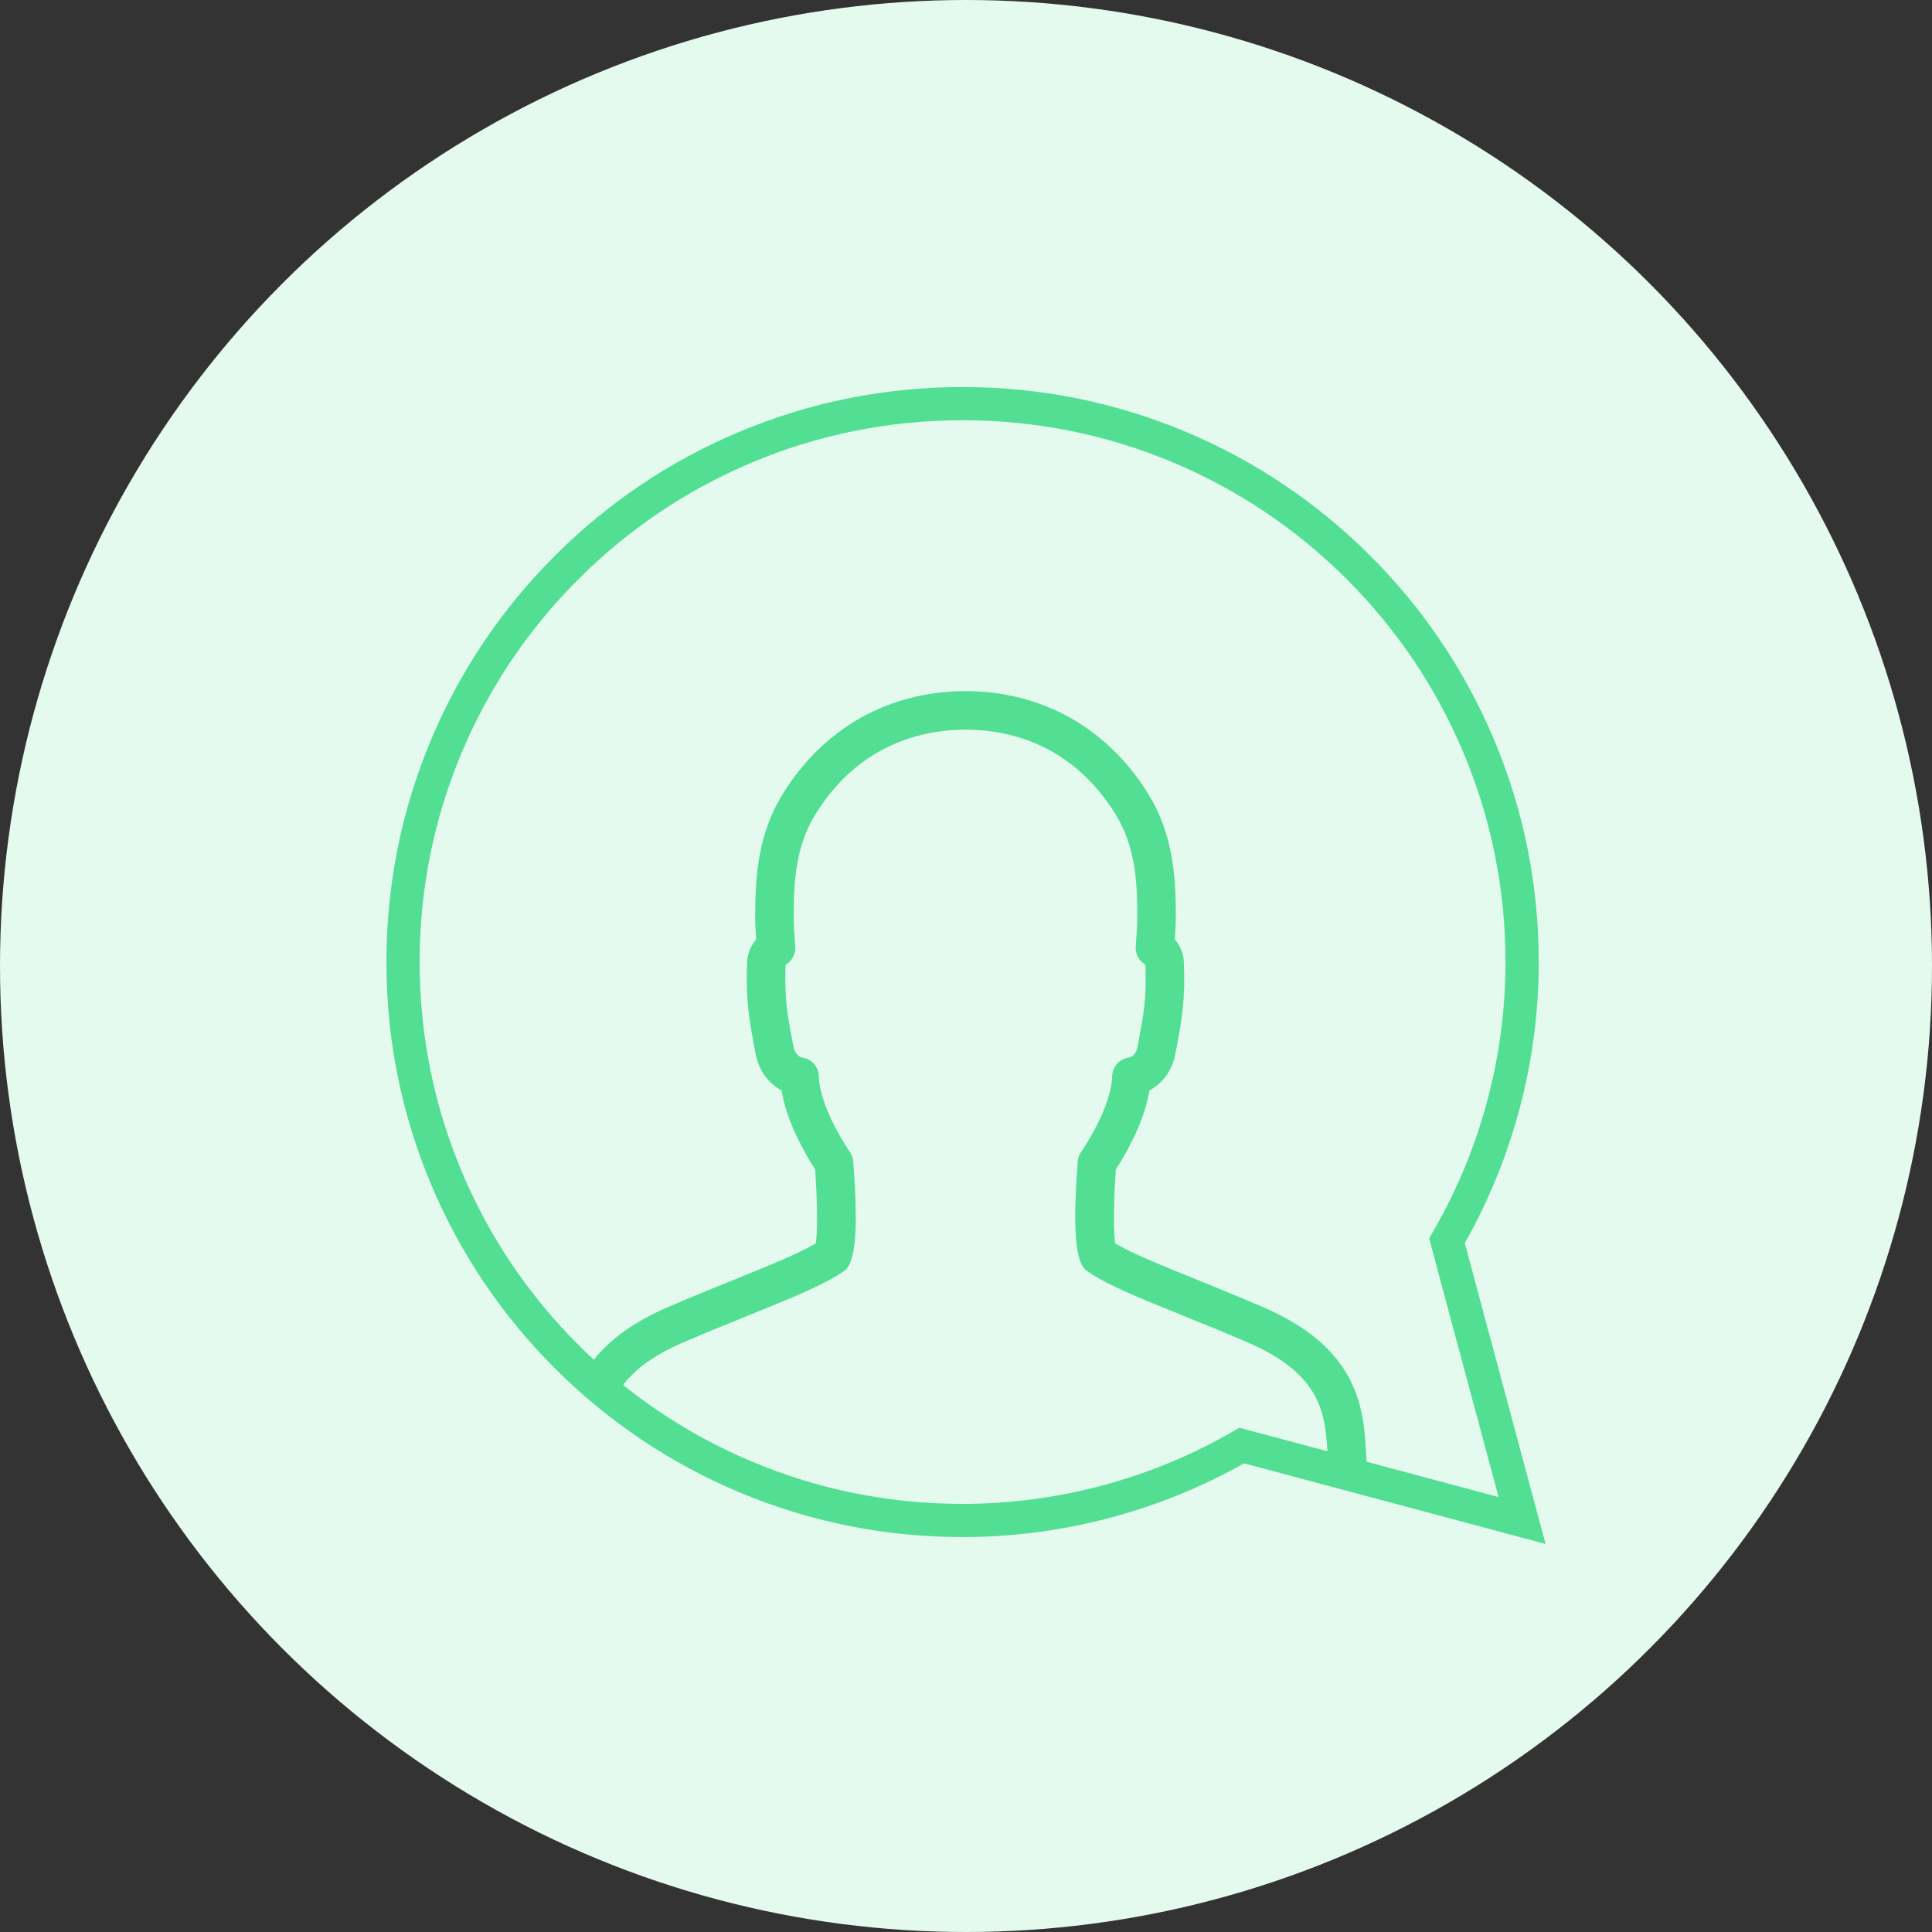
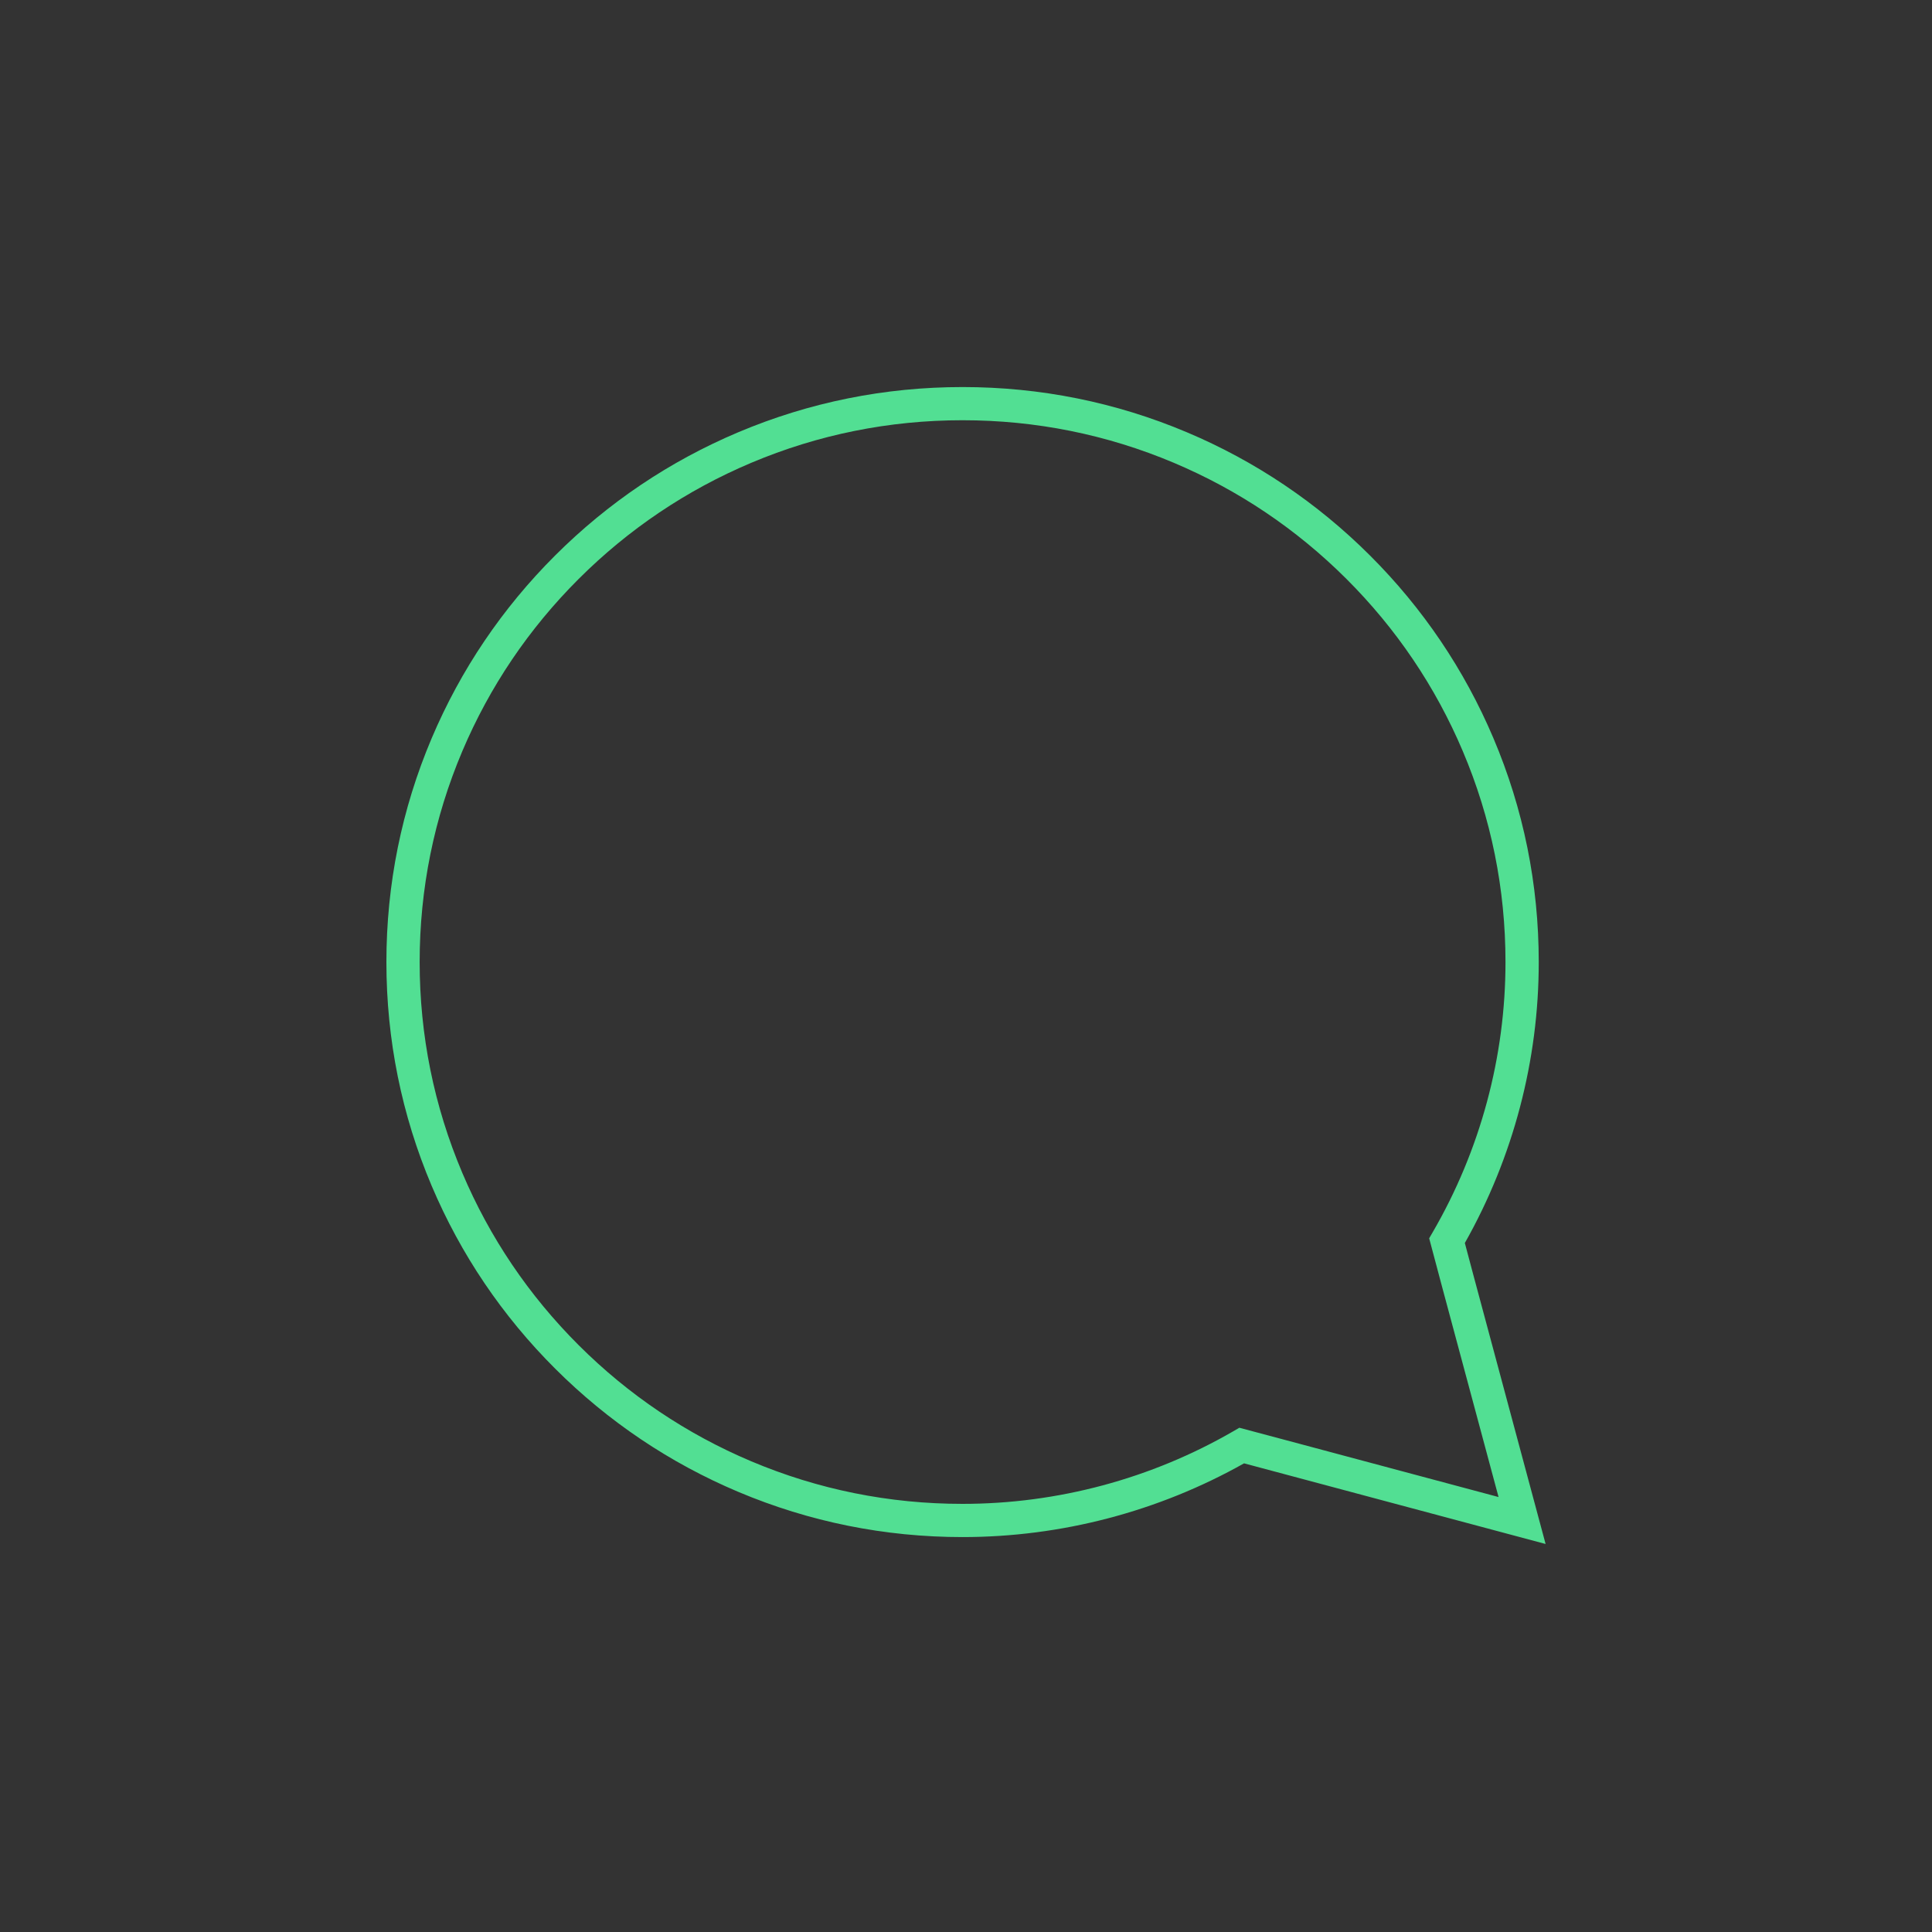
<svg xmlns="http://www.w3.org/2000/svg" width="80px" height="80px" viewBox="0 0 80 80" version="1.1">
  <rect x="0" y="0" width="80" height="80" fill="#333333" stroke="none" />
  <title>accelerate broker icon</title>
  <g id="Product-pages" stroke="none" stroke-width="1" fill="none" fill-rule="evenodd">
    <g id="Quotevine-Accelerate-Broker" transform="translate(-134, -148)">
      <g id="accelerate-broker-icon" transform="translate(134, 148)">
-         <circle id="Oval-Copy-11" fill="#E5FAEF" cx="40" cy="40" r="40" />
        <g id="Group-18" transform="translate(16, 16)" fill="#52DF93">
          <path d="M35.319,43.12 L35.072,43.263 C31.671,45.231 27.793,46.272 23.857,46.272 C20.822,46.272 17.878,45.679 15.107,44.509 C12.431,43.379 10.026,41.762 7.962,39.701 C5.897,37.64 4.276,35.241 3.144,32.569 C1.972,29.804 1.377,26.866 1.377,23.836 C1.377,20.807 1.972,17.869 3.144,15.103 C4.276,12.432 5.897,10.033 7.962,7.972 C10.026,5.911 12.431,4.294 15.107,3.164 C17.878,1.994 20.822,1.401 23.857,1.401 C26.892,1.401 29.836,1.994 32.607,3.164 C35.284,4.294 37.688,5.912 39.753,7.972 C41.818,10.033 43.439,12.432 44.571,15.104 C45.744,17.869 46.339,20.807 46.339,23.837 C46.34,27.76 45.297,31.63 43.322,35.029 L43.179,35.275 L43.684,37.174 L46.052,45.989 L37.219,43.626 L35.319,43.12 Z M45.015,36.819 L44.656,35.47 C46.66,31.922 47.718,27.906 47.716,23.836 C47.716,20.622 47.085,17.504 45.84,14.568 C44.638,11.733 42.918,9.186 40.727,7 C38.536,4.814 35.984,3.097 33.143,1.898 C30.202,0.656 27.077,0.027 23.857,0.027 C20.637,0.027 17.513,0.656 14.571,1.898 C11.73,3.097 9.179,4.814 6.988,7 C4.797,9.186 3.077,11.733 1.875,14.568 C0.631,17.504 -5.59999899e-06,20.622 -5.59999899e-06,23.836 C-5.59999899e-06,27.051 0.631,30.169 1.875,33.105 C3.077,35.94 4.797,38.487 6.988,40.673 C9.179,42.86 11.73,44.576 14.571,45.775 C17.513,47.017 20.637,47.647 23.857,47.647 C27.939,47.647 31.963,46.592 35.514,44.594 L48,47.933 L45.015,36.819 Z" id="Fill-3" />
-           <path d="M12.315,39.577 C13.292,39.159 14.176,38.8 15.074,38.437 C16.79,37.742 18.029,37.24 18.842,36.702 C19.026,36.581 19.199,36.466 19.317,35.913 C19.471,35.191 19.475,33.94 19.33,32.088 C19.319,31.945 19.269,31.808 19.186,31.69 C19.174,31.673 17.943,29.904 17.906,28.562 C17.895,28.17 17.605,27.847 17.218,27.793 L17.225,27.793 C17.102,27.777 16.91,27.642 16.851,27.316 L16.795,27.021 C16.608,26.018 16.485,25.356 16.525,24.066 L16.528,23.955 L16.616,23.889 C16.834,23.724 16.952,23.463 16.93,23.191 L16.928,23.16 C16.887,22.623 16.865,22.227 16.865,22.017 C16.865,20.51 16.936,19.044 17.79,17.679 C19.568,14.84 22.128,14.226 23.963,14.212 L23.97,14.211 L23.977,14.212 C23.979,14.212 23.99,14.212 23.99,14.212 C25.824,14.221 28.384,14.831 30.168,17.679 C31.023,19.044 31.093,20.51 31.093,22.017 C31.093,22.227 31.072,22.623 31.031,23.16 L31.028,23.191 C31.007,23.463 31.124,23.724 31.342,23.889 L31.43,23.955 L31.434,24.066 C31.474,25.356 31.35,26.018 31.163,27.021 L31.108,27.315 C31.061,27.578 30.947,27.737 30.771,27.787 L30.756,27.791 L30.74,27.793 C30.353,27.847 30.064,28.17 30.052,28.561 C30.016,29.904 28.785,31.673 28.772,31.691 C28.689,31.808 28.64,31.945 28.628,32.088 C28.483,33.94 28.488,35.191 28.642,35.913 C28.759,36.466 28.933,36.581 29.116,36.702 C29.93,37.24 31.17,37.742 32.887,38.437 L32.918,38.45 C33.727,38.777 34.642,39.148 35.643,39.578 C38.757,40.911 38.876,42.583 38.972,44.205 L40.599,44.641 C40.586,44.483 40.576,44.321 40.566,44.143 C40.515,43.276 40.452,42.197 39.9,41.127 C39.249,39.865 38.062,38.879 36.271,38.111 C35.256,37.676 34.326,37.299 33.505,36.966 L33.486,36.958 C32.15,36.418 30.996,35.951 30.279,35.544 L30.178,35.486 L30.164,35.37 C30.094,34.769 30.133,33.451 30.2,32.481 L30.204,32.422 L30.236,32.372 C30.559,31.874 31.336,30.573 31.577,29.258 L31.596,29.157 L31.684,29.103 C32.053,28.878 32.525,28.436 32.677,27.604 L32.732,27.312 C32.929,26.256 33.085,25.422 33.023,23.859 C33.01,23.528 32.899,23.22 32.702,22.968 L32.648,22.899 L32.654,22.812 C32.677,22.451 32.689,22.176 32.689,22.017 C32.689,20.338 32.599,18.555 31.521,16.832 C29.829,14.131 27.158,12.634 23.999,12.616 C23.989,12.616 23.943,12.616 23.943,12.616 C20.792,12.638 18.127,14.136 16.438,16.832 C15.36,18.555 15.27,20.338 15.27,22.017 C15.27,22.178 15.281,22.445 15.304,22.812 L15.31,22.899 L15.256,22.968 C15.059,23.22 14.948,23.528 14.935,23.859 C14.874,25.422 15.029,26.255 15.227,27.314 L15.281,27.604 C15.433,28.434 15.906,28.878 16.275,29.103 L16.363,29.157 L16.381,29.258 C16.622,30.573 17.399,31.873 17.722,32.372 L17.755,32.422 L17.759,32.481 C17.825,33.451 17.865,34.769 17.794,35.37 L17.78,35.486 L17.679,35.544 C16.963,35.951 15.808,36.418 14.47,36.96 C13.572,37.323 12.683,37.684 11.687,38.111 C10.274,38.716 9.238,39.458 8.543,40.363 C8.935,40.729 9.339,41.079 9.753,41.414 C10.224,40.761 11.004,40.139 12.315,39.577" id="Fill-8" />
        </g>
        <g id="Group-93-Copy" transform="translate(16, 16)" />
      </g>
    </g>
  </g>
</svg>